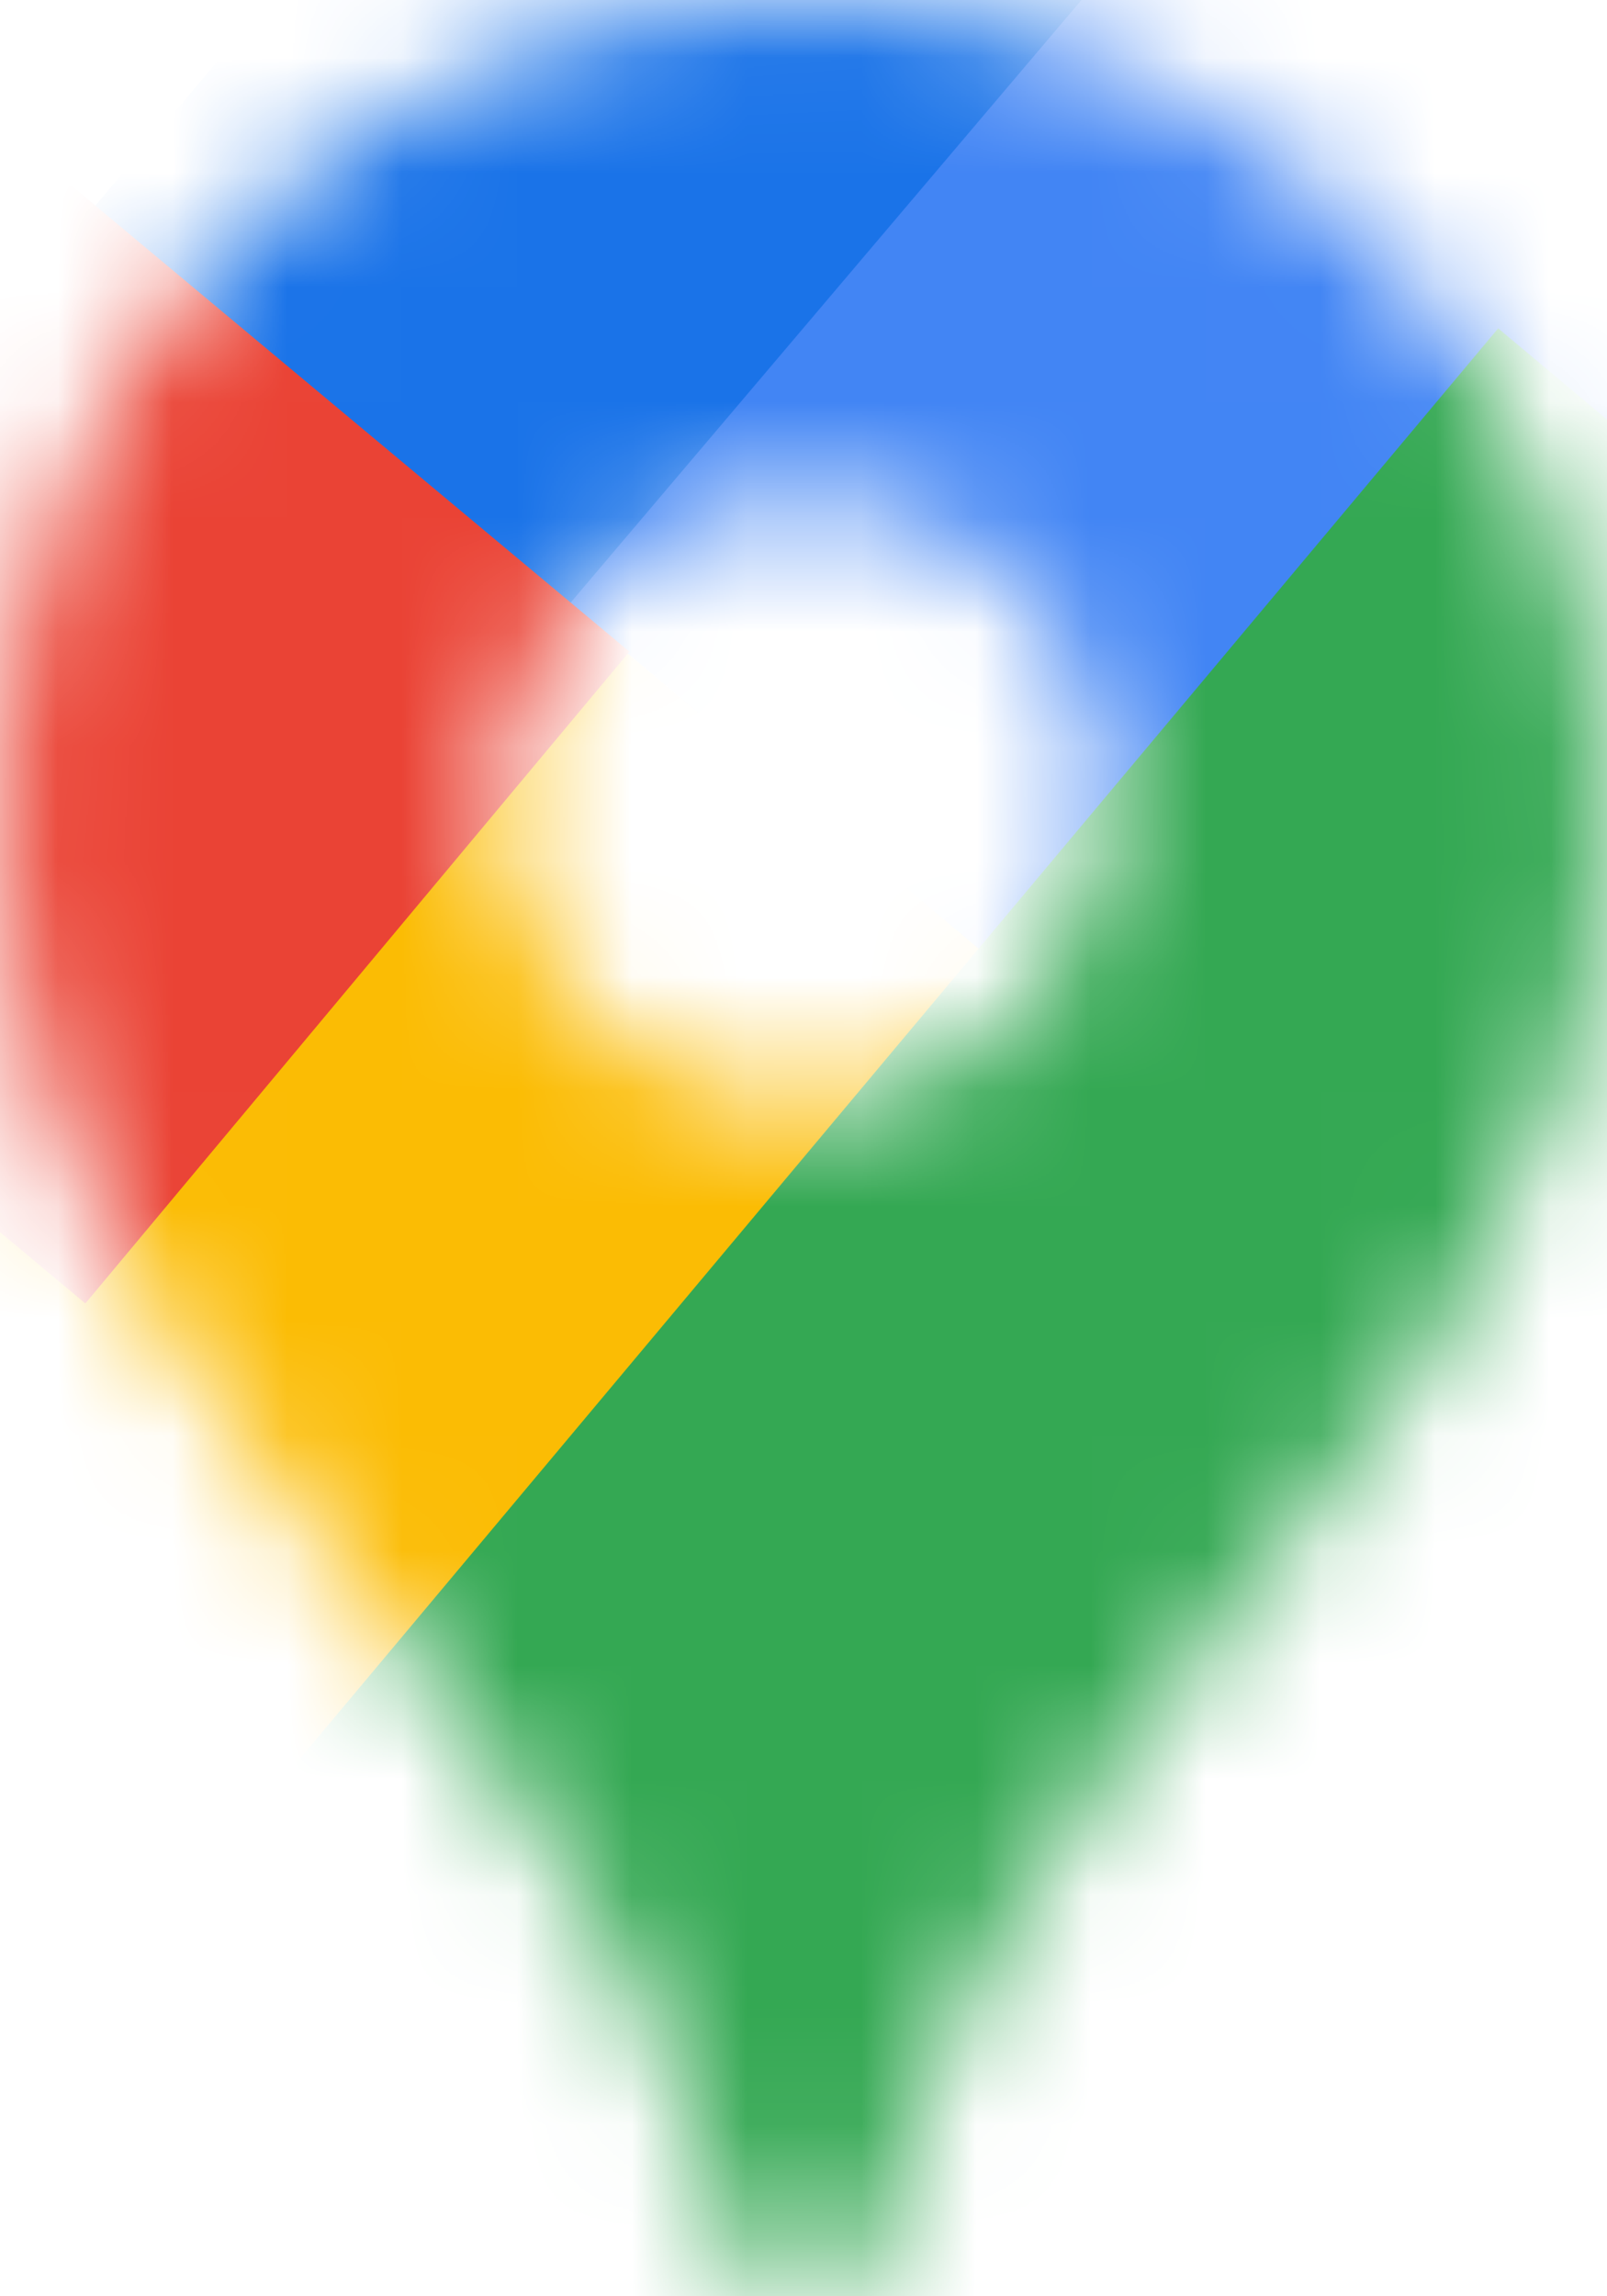
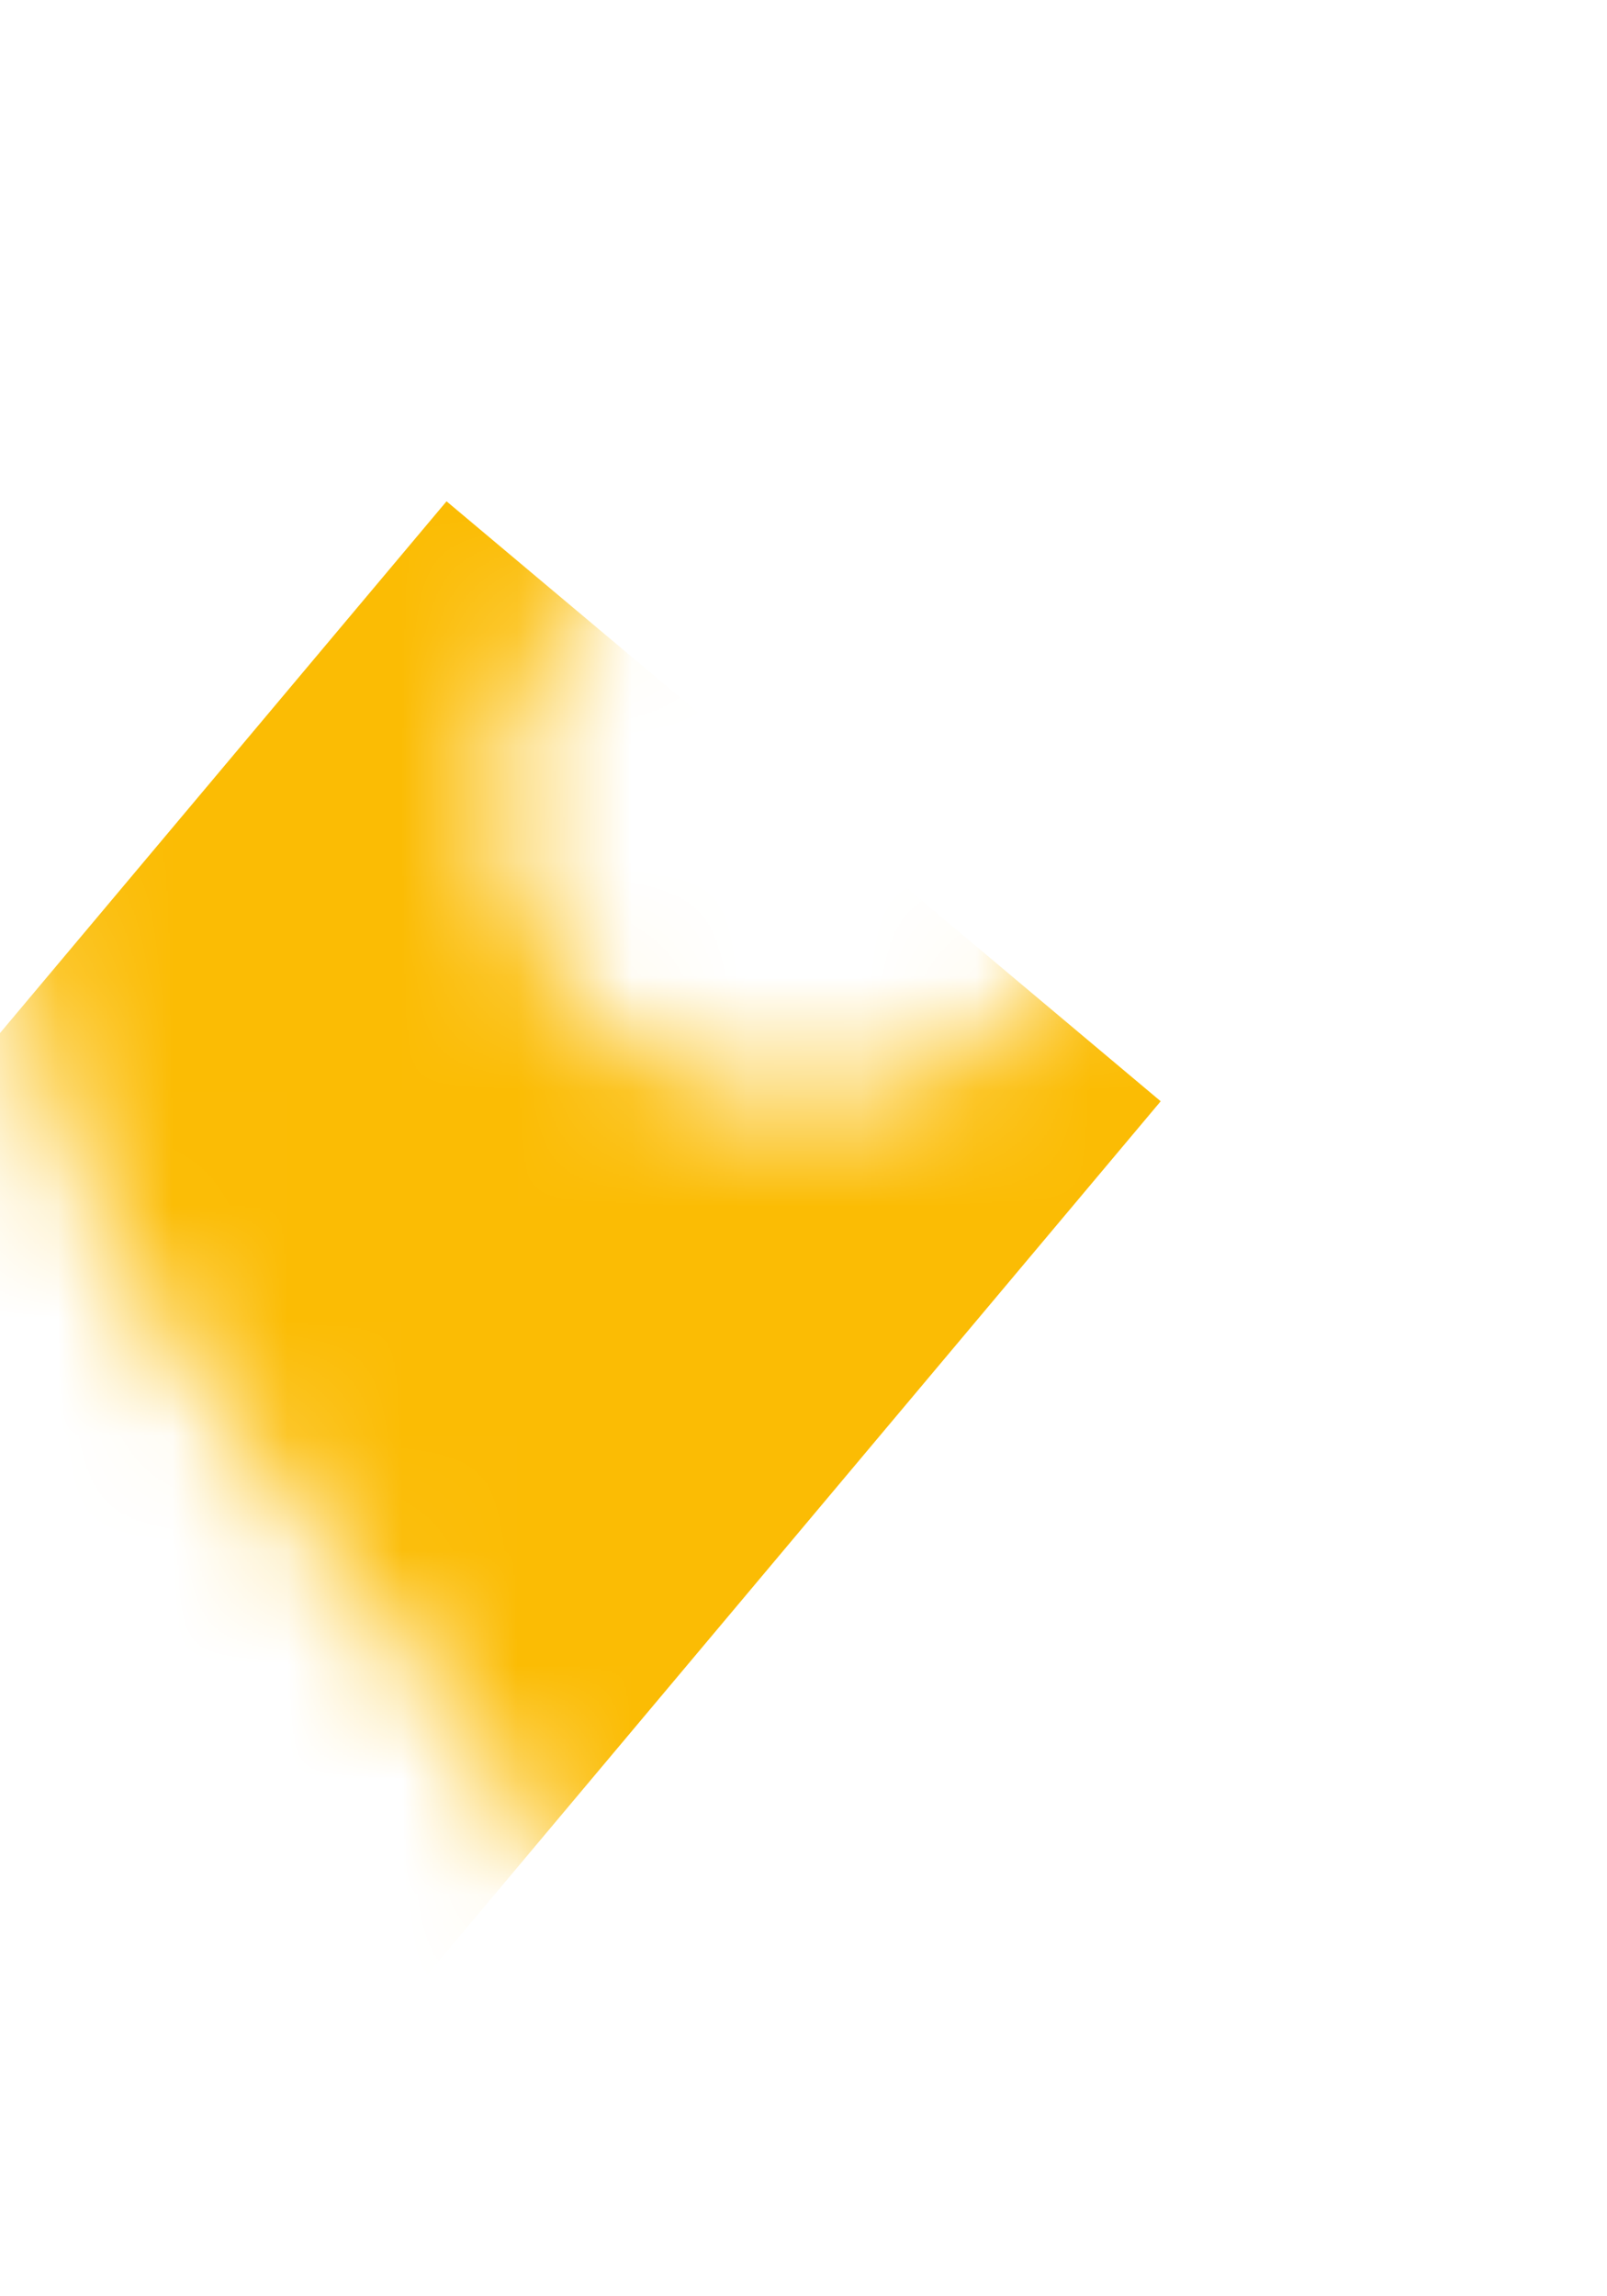
<svg xmlns="http://www.w3.org/2000/svg" width="14" height="20" viewBox="0 0 14 20" fill="none">
  <mask id="mask0_2368_15585" style="mask-type:luminance" maskUnits="userSpaceOnUse" x="0" y="0" width="14" height="20">
    <path d="M0.021 6.979C0.021 10.625 2.105 12.448 4.032 15C5.959 17.552 6.115 18.802 6.324 19.323C6.532 19.844 6.636 20 7.001 20C7.365 20 7.521 19.844 7.678 19.323C7.834 18.802 8.042 17.552 9.969 15C11.896 12.448 13.98 10.625 13.98 7.031C13.993 5.18 13.271 3.4 11.972 2.081C11.329 1.428 10.564 0.908 9.719 0.551C8.875 0.194 7.969 0.007 7.053 0C6.136 -0.007 5.227 0.167 4.378 0.512C3.529 0.856 2.755 1.364 2.102 2.007C0.784 3.307 0.035 5.076 0.021 6.927M4.344 6.927C4.358 6.227 4.647 5.561 5.15 5.074C5.652 4.586 6.326 4.316 7.026 4.323C7.726 4.33 8.395 4.613 8.887 5.11C9.38 5.608 9.656 6.279 9.656 6.979C9.656 7.679 9.38 8.351 8.887 8.848C8.395 9.346 7.726 9.629 7.026 9.635C6.326 9.642 5.652 9.373 5.15 8.885C4.647 8.397 4.358 7.731 4.344 7.031" fill="white" />
  </mask>
  <g mask="url(#mask0_2368_15585)">
    <path d="M-0.916 16.405L7.001 6.979" stroke="#FBBC04" stroke-width="8.125" />
-     <path d="M7 6.979L13.354 -0.573" stroke="#4285F4" stroke-width="8.125" />
-     <path d="M3.51 20.573L16.166 5.469" stroke="#34A853" stroke-width="8.125" />
-     <path d="M2.834 -0.573L6.949 2.916" stroke="#1A73E8" stroke-width="8.125" />
-     <path d="M-2.375 8.749L2.365 3.072" stroke="#EA4335" stroke-width="8.125" />
  </g>
</svg>